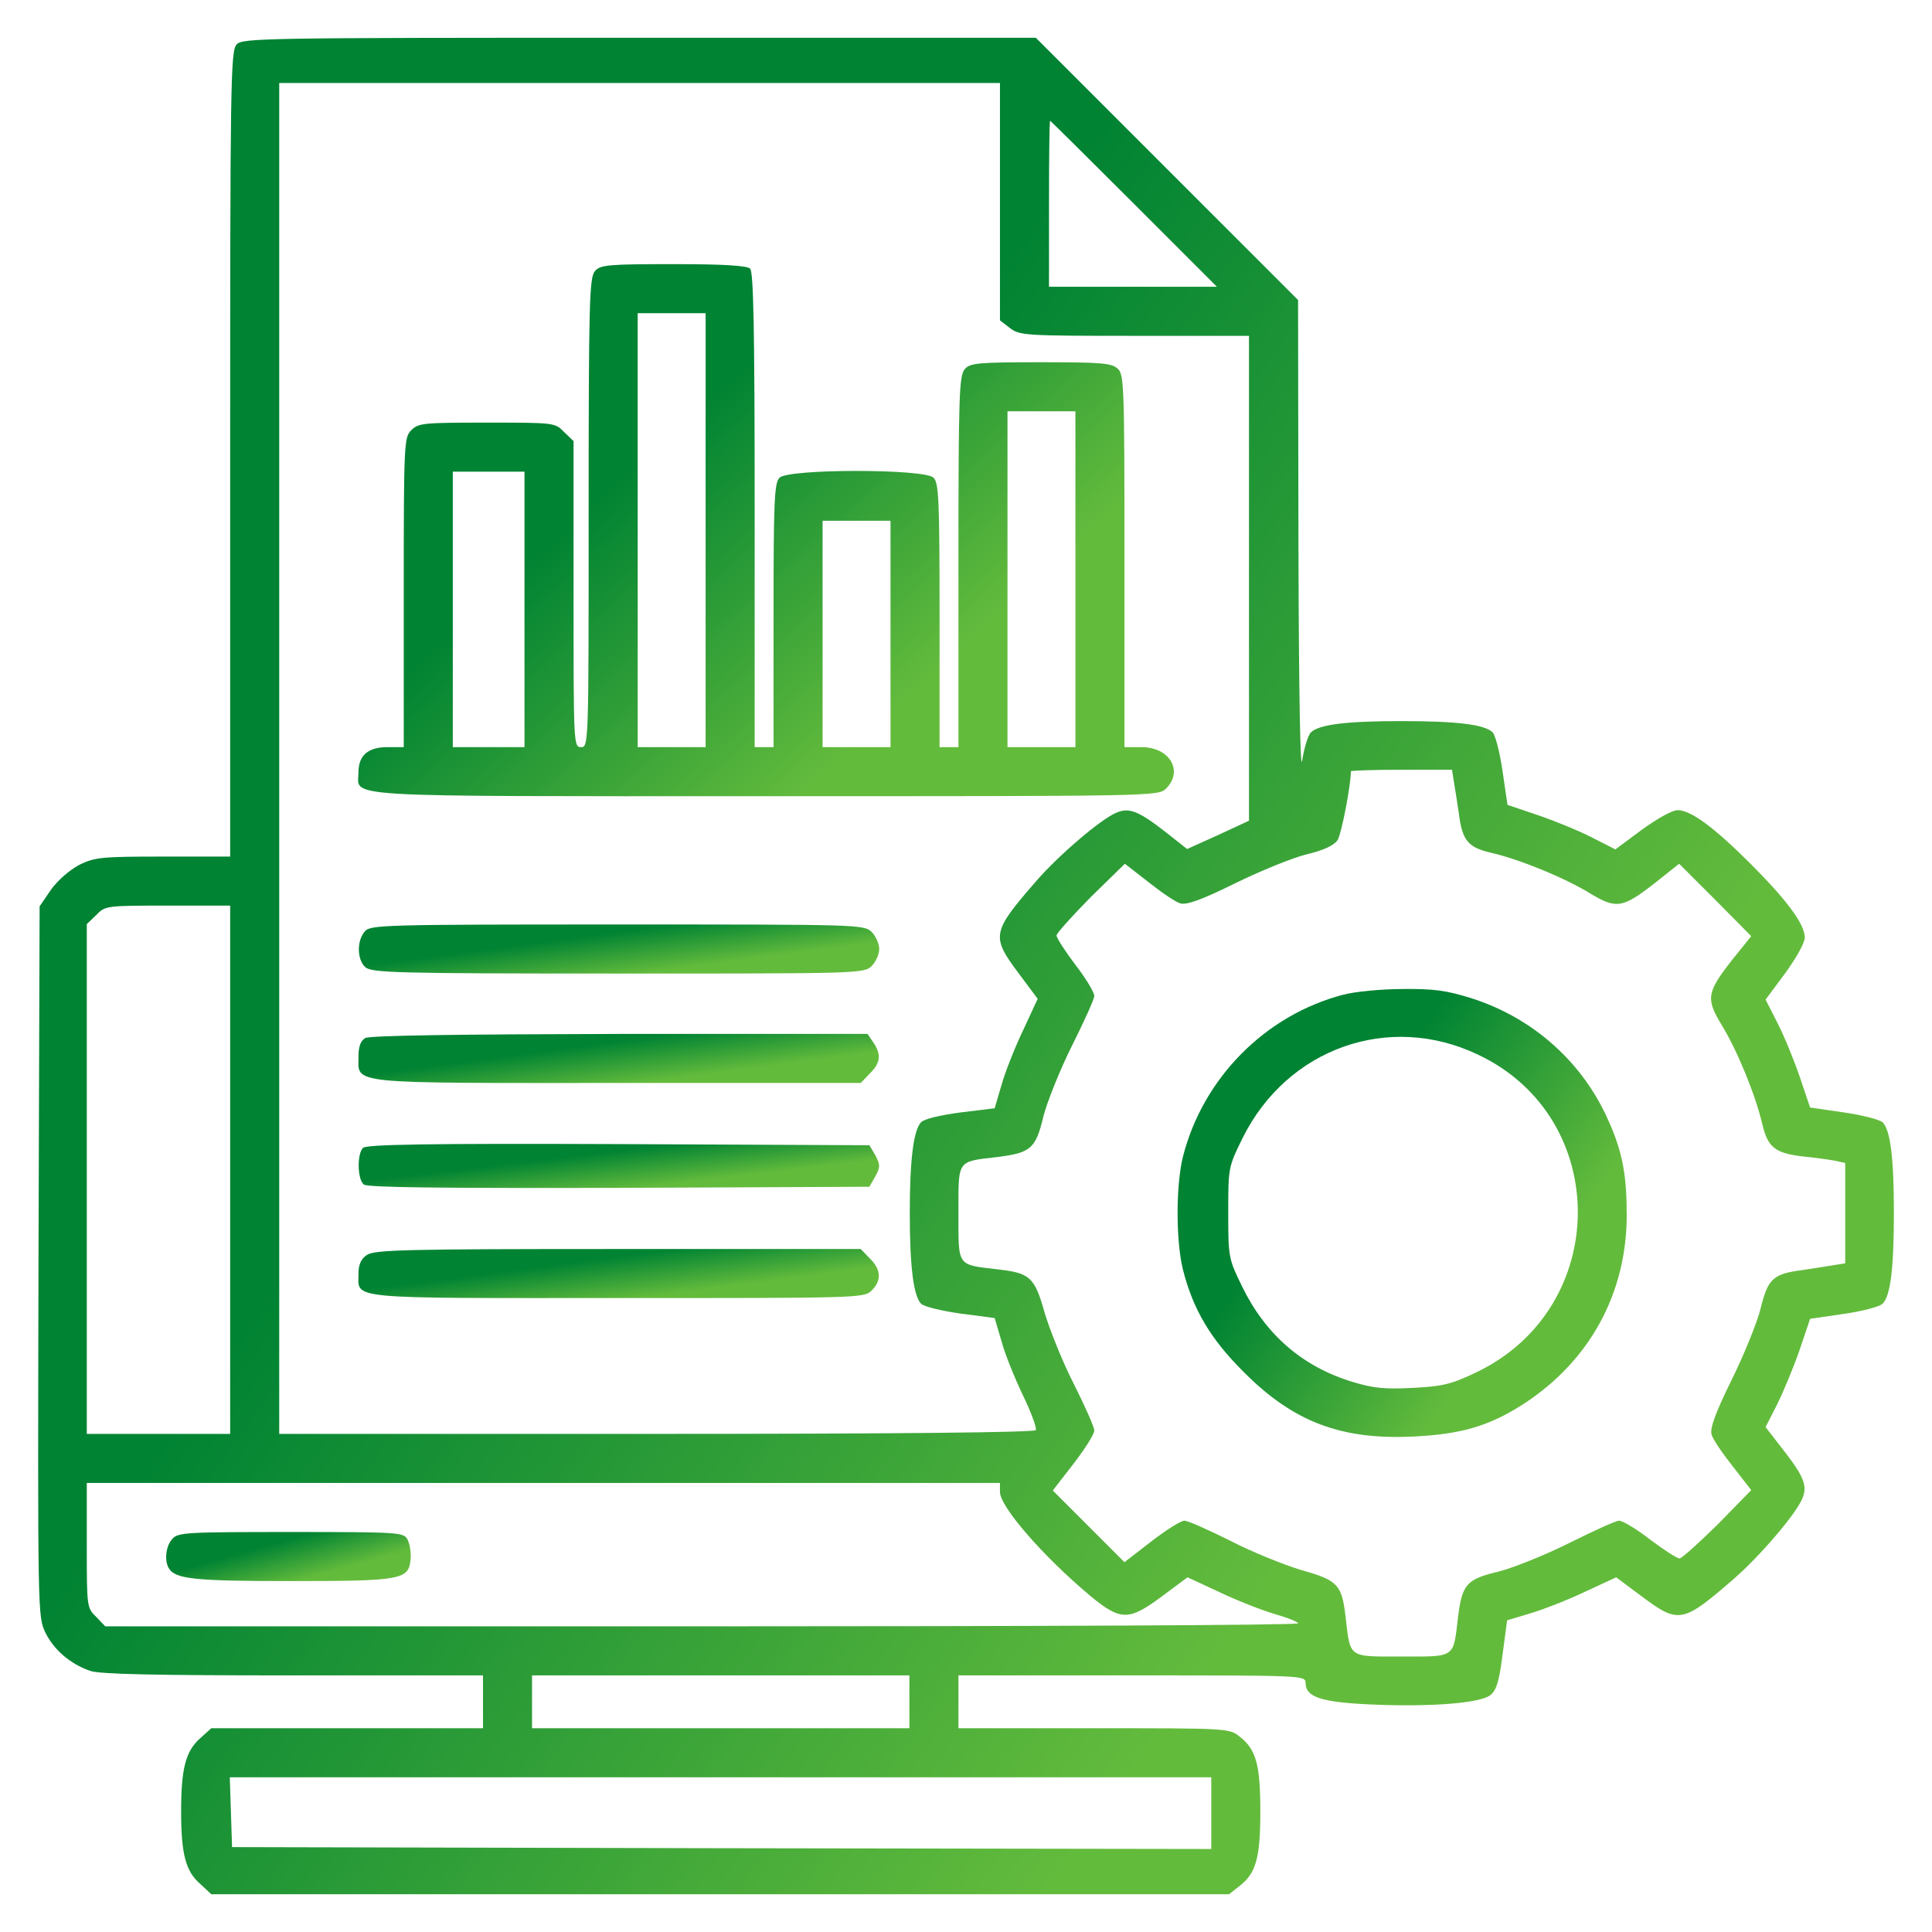
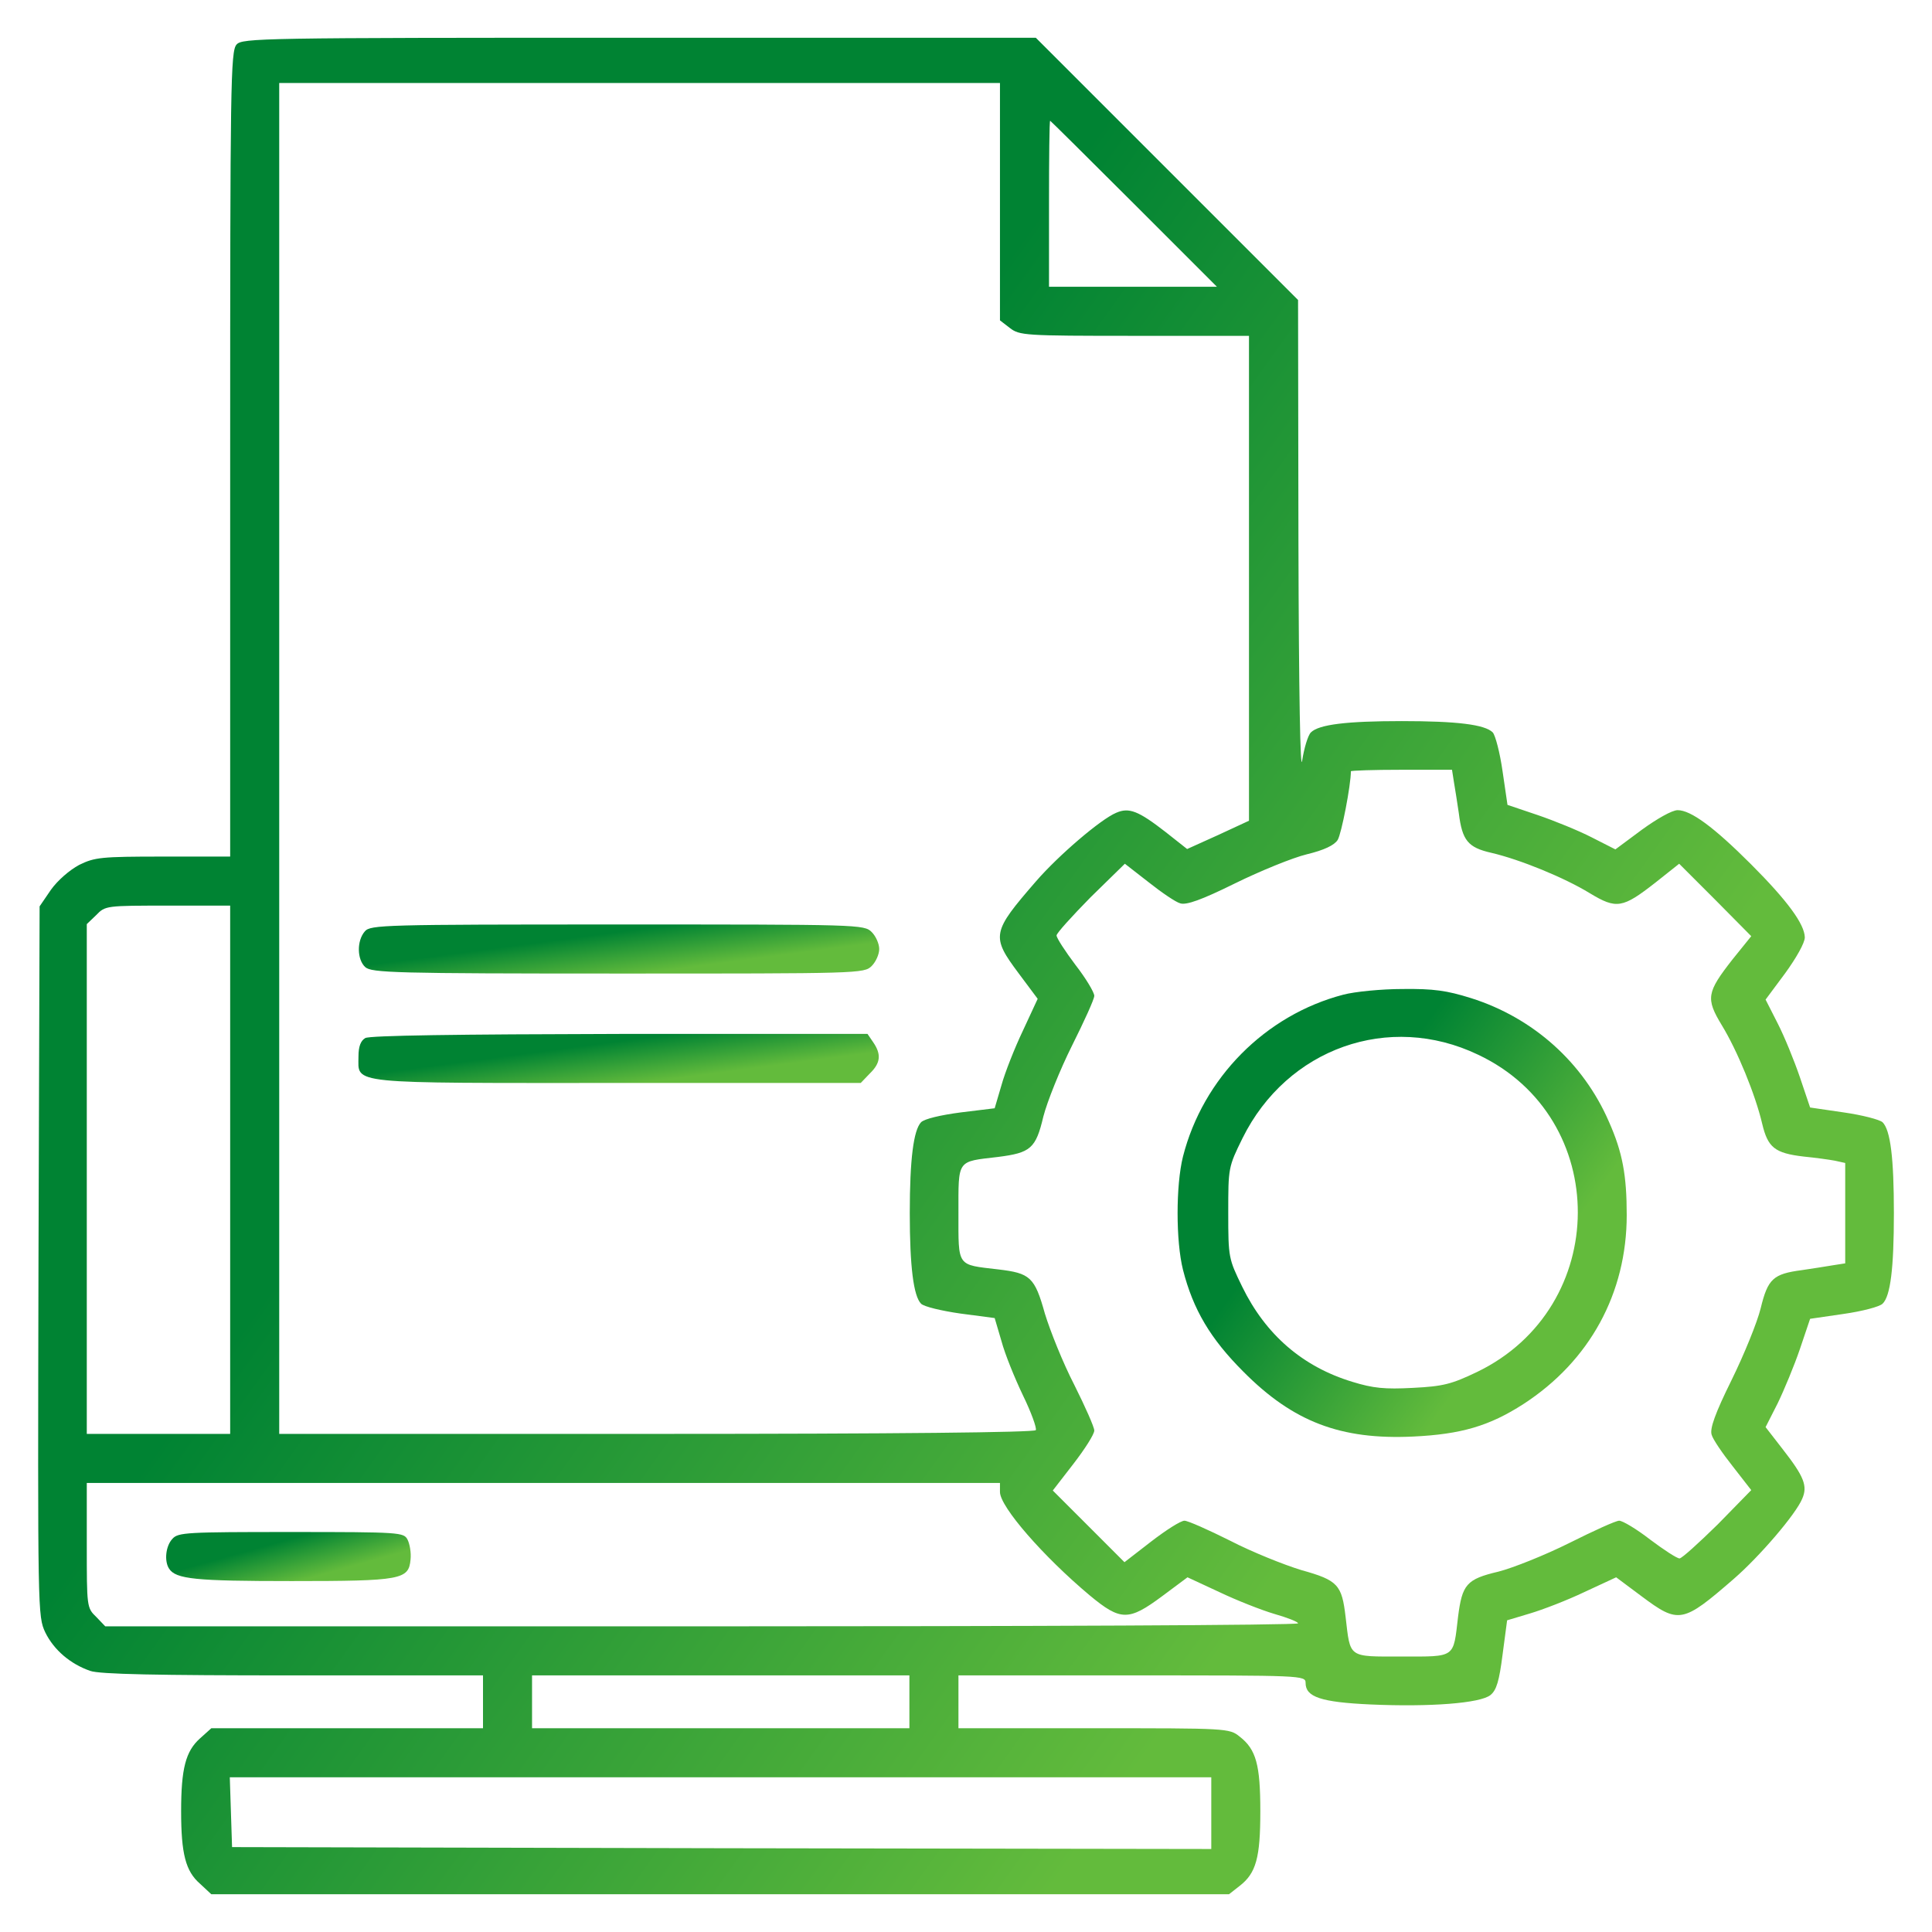
<svg xmlns="http://www.w3.org/2000/svg" width="88" height="88" viewBox="0 0 88 88" fill="none">
  <path d="M10.776 2.028C10.501 2.32 10.484 3.867 10.484 20.677V39.016H7.425C4.589 39.016 4.314 39.05 3.609 39.394C3.162 39.634 2.629 40.098 2.32 40.528L1.804 41.284L1.753 57.441C1.718 73.477 1.718 73.614 2.062 74.353C2.458 75.161 3.214 75.797 4.107 76.106C4.52 76.261 7.201 76.312 13.337 76.312H22V77.516V78.719H15.812H9.625L9.109 79.183C8.456 79.767 8.25 80.558 8.25 82.5C8.25 84.442 8.456 85.233 9.109 85.8L9.625 86.281H32.811H55.979L56.461 85.903C57.217 85.319 57.406 84.614 57.406 82.5C57.406 80.386 57.217 79.681 56.461 79.097C55.997 78.719 55.876 78.719 49.826 78.719H43.656V77.516V76.312H51.562C59.331 76.312 59.468 76.312 59.468 76.656C59.468 77.292 60.156 77.533 62.425 77.636C65.123 77.756 67.426 77.584 67.89 77.206C68.165 76.983 68.286 76.57 68.44 75.367L68.647 73.803L69.678 73.494C70.262 73.322 71.379 72.892 72.17 72.514L73.614 71.844L74.765 72.703C76.467 73.975 76.639 73.941 78.976 71.912C80.145 70.898 81.795 68.973 82.087 68.269C82.345 67.684 82.173 67.255 81.193 66L80.42 65.003L80.97 63.92C81.262 63.319 81.726 62.202 81.984 61.445L82.448 60.07L83.978 59.847C84.82 59.727 85.611 59.52 85.748 59.383C86.109 59.039 86.264 57.767 86.264 55.258C86.264 52.748 86.109 51.477 85.748 51.116C85.611 50.995 84.82 50.789 83.978 50.669L82.448 50.445L81.984 49.07C81.726 48.314 81.279 47.214 80.97 46.612L80.42 45.53L81.314 44.327C81.812 43.639 82.207 42.952 82.207 42.694C82.19 42.092 81.434 41.044 79.75 39.359C78.065 37.675 77.017 36.902 76.415 36.902C76.157 36.902 75.47 37.297 74.782 37.795L73.579 38.689L72.497 38.139C71.895 37.83 70.795 37.383 70.039 37.125L68.664 36.661L68.44 35.131C68.32 34.289 68.114 33.498 67.993 33.361C67.632 33 66.361 32.845 63.851 32.845C61.325 32.845 60.07 33 59.709 33.361C59.572 33.498 59.4 34.083 59.314 34.633C59.228 35.286 59.159 31.642 59.142 24.664L59.125 13.664L53.143 7.683L47.179 1.719H29.115C11.842 1.719 11.034 1.736 10.776 2.028ZM45.547 9.178V14.592L45.993 14.936C46.44 15.28 46.647 15.297 51.665 15.297H56.89V26.331V37.383L55.481 38.036L54.072 38.672L53.092 37.898C51.854 36.936 51.425 36.764 50.84 37.022C50.136 37.314 48.211 38.964 47.197 40.133C45.168 42.47 45.134 42.642 46.406 44.344L47.265 45.495L46.595 46.939C46.217 47.73 45.77 48.864 45.615 49.431L45.306 50.48L43.759 50.669C42.848 50.789 42.109 50.961 41.954 51.116C41.611 51.477 41.439 52.8 41.439 55.258C41.439 57.698 41.611 59.039 41.954 59.383C42.092 59.52 42.9 59.709 43.742 59.83L45.306 60.036L45.615 61.084C45.77 61.669 46.217 62.769 46.595 63.559C46.973 64.333 47.231 65.055 47.179 65.141C47.111 65.244 40.837 65.312 29.889 65.312H12.718V34.547V3.781H29.133H45.547V9.178ZM51.648 9.281L55.429 13.062H51.597H47.781V9.281C47.781 7.202 47.798 5.5 47.833 5.5C47.85 5.5 49.568 7.202 51.648 9.281ZM66.223 35.612C66.275 35.922 66.378 36.558 66.447 37.039C66.601 38.277 66.859 38.603 67.925 38.844C69.248 39.153 71.259 39.978 72.411 40.683C73.631 41.422 73.906 41.37 75.401 40.202L76.484 39.342L78.134 40.992L79.767 42.642L78.907 43.708C77.739 45.203 77.687 45.478 78.426 46.698C79.131 47.85 79.956 49.861 80.265 51.184C80.523 52.267 80.832 52.525 82.156 52.68C82.672 52.731 83.308 52.817 83.582 52.869L84.047 52.972V55.258V57.544L83.497 57.63C83.187 57.681 82.551 57.784 82.07 57.853C80.764 58.025 80.523 58.248 80.197 59.589C80.042 60.225 79.44 61.703 78.873 62.855C78.117 64.384 77.876 65.072 77.962 65.347C78.014 65.553 78.461 66.206 78.925 66.791L79.767 67.873L78.237 69.438C77.378 70.28 76.604 70.984 76.501 70.984C76.381 70.984 75.779 70.589 75.161 70.125C74.542 69.644 73.906 69.266 73.751 69.266C73.597 69.266 72.582 69.73 71.483 70.28C70.382 70.83 68.922 71.414 68.251 71.586C66.79 71.93 66.601 72.17 66.412 73.648C66.189 75.539 66.326 75.453 63.851 75.453C61.376 75.453 61.514 75.539 61.29 73.648C61.118 72.188 60.947 71.981 59.279 71.517C58.489 71.277 57.028 70.692 56.031 70.177C55.034 69.678 54.106 69.266 53.951 69.266C53.779 69.266 53.109 69.695 52.439 70.211L51.218 71.156L49.586 69.523L47.953 67.891L48.898 66.67C49.414 66 49.843 65.33 49.843 65.158C49.843 65.003 49.431 64.075 48.932 63.078C48.417 62.081 47.833 60.62 47.592 59.83C47.128 58.163 46.922 57.991 45.461 57.819C43.57 57.595 43.656 57.733 43.656 55.258C43.656 52.783 43.57 52.92 45.461 52.697C46.939 52.508 47.179 52.319 47.523 50.858C47.695 50.188 48.279 48.727 48.829 47.627C49.379 46.527 49.843 45.513 49.843 45.358C49.843 45.203 49.465 44.567 48.984 43.948C48.52 43.33 48.125 42.728 48.125 42.608C48.125 42.505 48.829 41.731 49.672 40.872L51.236 39.342L52.318 40.184C52.903 40.648 53.556 41.095 53.762 41.147C54.037 41.233 54.725 40.992 56.254 40.236C57.406 39.669 58.884 39.067 59.52 38.913C60.311 38.723 60.775 38.5 60.929 38.259C61.101 37.984 61.531 35.767 61.531 35.131C61.531 35.097 62.562 35.062 63.834 35.062H66.137L66.223 35.612ZM10.484 53.281V65.312H7.218H3.953V53.711V42.092L4.383 41.68C4.795 41.25 4.847 41.25 7.648 41.25H10.484V53.281ZM45.547 67.959C45.547 68.63 47.523 70.898 49.637 72.669C51.047 73.838 51.407 73.838 52.937 72.703L54.089 71.844L55.532 72.514C56.323 72.892 57.458 73.339 58.042 73.511C58.643 73.683 59.125 73.872 59.125 73.941C59.125 74.027 46.904 74.078 31.968 74.078H4.795L4.383 73.648C3.953 73.236 3.953 73.184 3.953 70.383V67.547H24.75H45.547V67.959ZM41.422 77.516V78.719H32.828H24.234V77.516V76.312H32.828H41.422V77.516ZM55.172 82.586V84.219L32.879 84.184L10.57 84.133L10.518 82.534L10.467 80.953H32.828H55.172V82.586Z" fill="url(#paint0_linear_546_413)" />
-   <path d="M27.104 12.341C26.846 12.633 26.812 13.647 26.812 23.341C26.812 33.911 26.812 34.031 26.468 34.031C26.125 34.031 26.125 33.911 26.125 27.07V20.092L25.695 19.68C25.282 19.25 25.248 19.25 22.171 19.25C19.301 19.25 19.06 19.267 18.734 19.594C18.407 19.92 18.39 20.161 18.39 26.984V34.031H17.651C16.757 34.031 16.328 34.409 16.328 35.183C16.328 36.334 15.039 36.266 34.856 36.266C52.542 36.266 52.765 36.266 53.109 35.922C53.917 35.114 53.281 34.031 51.992 34.031H51.218V25.558C51.218 17.548 51.201 17.05 50.909 16.792C50.634 16.534 50.135 16.5 47.403 16.5C44.55 16.5 44.189 16.534 43.948 16.809C43.69 17.102 43.656 17.961 43.656 25.575V34.031H43.226H42.796V28.033C42.796 22.808 42.762 21.983 42.521 21.759C42.126 21.347 35.904 21.347 35.509 21.759C35.268 21.983 35.234 22.808 35.234 28.033V34.031H34.804H34.374V23.238C34.374 15.073 34.323 12.392 34.168 12.238C34.031 12.1 32.999 12.031 30.679 12.031C27.706 12.031 27.345 12.066 27.104 12.341ZM32.14 24.148V34.031H30.593H29.046V24.148V14.266H30.593H32.14V24.148ZM48.984 26.383V34.031H47.437H45.89V26.383V18.734H47.437H48.984V26.383ZM23.89 27.758V34.031H22.257H20.625V27.758V21.484H22.257H23.89V27.758ZM40.562 28.875V34.031H39.015H37.468V28.875V23.719H39.015H40.562V28.875Z" fill="url(#paint1_linear_546_413)" />
  <path d="M16.621 42.419C16.243 42.848 16.26 43.708 16.638 44.052C16.93 44.309 17.979 44.344 28.154 44.344C39.136 44.344 39.36 44.344 39.704 44C39.893 43.811 40.047 43.467 40.047 43.227C40.047 42.986 39.893 42.642 39.704 42.453C39.36 42.109 39.136 42.109 28.137 42.109C17.463 42.109 16.879 42.127 16.621 42.419Z" fill="url(#paint2_linear_546_413)" />
  <path d="M16.637 47.283C16.431 47.403 16.328 47.661 16.328 48.125C16.328 49.397 15.726 49.328 28.153 49.328H39.205L39.617 48.898C40.115 48.417 40.15 48.022 39.772 47.472L39.514 47.094H28.222C20.865 47.111 16.826 47.163 16.637 47.283Z" fill="url(#paint3_linear_546_413)" />
-   <path d="M16.534 52.284C16.259 52.559 16.276 53.711 16.568 53.952C16.723 54.089 19.92 54.123 28.204 54.106L39.599 54.055L39.874 53.574C40.098 53.161 40.098 53.058 39.874 52.628L39.599 52.164L28.17 52.112C19.421 52.078 16.689 52.13 16.534 52.284Z" fill="url(#paint4_linear_546_413)" />
-   <path d="M16.706 57.166C16.448 57.337 16.328 57.595 16.328 58.008C16.328 59.194 15.657 59.125 28.118 59.125C39.135 59.125 39.359 59.125 39.703 58.781C40.167 58.317 40.132 57.819 39.617 57.32L39.204 56.891H28.153C18.424 56.891 17.049 56.925 16.706 57.166Z" fill="url(#paint5_linear_546_413)" />
  <path d="M61.187 45.306C57.63 46.234 54.794 49.105 53.883 52.68C53.556 53.986 53.556 56.53 53.883 57.836C54.347 59.658 55.137 60.981 56.633 62.477C58.901 64.763 61.067 65.588 64.367 65.433C66.55 65.33 67.839 64.952 69.386 63.955C72.411 61.995 74.095 58.902 74.095 55.344C74.095 53.539 73.906 52.491 73.287 51.099C72.119 48.4 69.833 46.355 66.997 45.461C65.897 45.117 65.295 45.031 63.886 45.048C62.923 45.048 61.703 45.169 61.187 45.306ZM67.323 48.039C73.408 50.909 73.373 59.555 67.272 62.494C66.12 63.044 65.742 63.147 64.35 63.216C63.078 63.284 62.545 63.233 61.6 62.941C59.331 62.253 57.647 60.792 56.581 58.609C55.962 57.337 55.945 57.286 55.945 55.241C55.945 53.195 55.945 53.161 56.598 51.837C58.626 47.747 63.267 46.097 67.323 48.039Z" fill="url(#paint6_linear_546_413)" />
  <path d="M7.854 70.091C7.545 70.417 7.476 71.105 7.7 71.448C8.009 71.93 8.903 72.016 13.286 72.016C18.304 72.016 18.614 71.947 18.7 71.036C18.734 70.727 18.665 70.331 18.562 70.125C18.39 69.798 18.235 69.781 13.251 69.781C8.507 69.781 8.112 69.798 7.854 70.091Z" fill="url(#paint7_linear_546_413)" />
  <defs>
    <linearGradient id="paint0_linear_546_413" x1="61.023" y1="101.446" x2="-5.425" y2="53.944" gradientUnits="userSpaceOnUse">
      <stop offset="0.24" stop-color="#63BB3C" />
      <stop offset="0.79" stop-color="#008333" />
    </linearGradient>
    <linearGradient id="paint1_linear_546_413" x1="42.372" y1="40.612" x2="22.33" y2="18.637" gradientUnits="userSpaceOnUse">
      <stop offset="0.24" stop-color="#63BB3C" />
      <stop offset="0.79" stop-color="#008333" />
    </linearGradient>
    <linearGradient id="paint2_linear_546_413" x1="32.97" y1="44.744" x2="32.489" y2="41.097" gradientUnits="userSpaceOnUse">
      <stop offset="0.24" stop-color="#63BB3C" />
      <stop offset="0.79" stop-color="#008333" />
    </linearGradient>
    <linearGradient id="paint3_linear_546_413" x1="32.949" y1="49.73" x2="32.468" y2="46.081" gradientUnits="userSpaceOnUse">
      <stop offset="0.24" stop-color="#63BB3C" />
      <stop offset="0.79" stop-color="#008333" />
    </linearGradient>
    <linearGradient id="paint4_linear_546_413" x1="32.964" y1="54.471" x2="32.574" y2="51.181" gradientUnits="userSpaceOnUse">
      <stop offset="0.24" stop-color="#63BB3C" />
      <stop offset="0.79" stop-color="#008333" />
    </linearGradient>
    <linearGradient id="paint5_linear_546_413" x1="32.949" y1="59.527" x2="32.468" y2="55.877" gradientUnits="userSpaceOnUse">
      <stop offset="0.24" stop-color="#63BB3C" />
      <stop offset="0.79" stop-color="#008333" />
    </linearGradient>
    <linearGradient id="paint6_linear_546_413" x1="67.986" y1="69.11" x2="51.937" y2="57.602" gradientUnits="userSpaceOnUse">
      <stop offset="0.24" stop-color="#63BB3C" />
      <stop offset="0.79" stop-color="#008333" />
    </linearGradient>
    <linearGradient id="paint7_linear_546_413" x1="15.382" y1="72.416" x2="14.417" y2="68.976" gradientUnits="userSpaceOnUse">
      <stop offset="0.24" stop-color="#63BB3C" />
      <stop offset="0.79" stop-color="#008333" />
    </linearGradient>
  </defs>
</svg>